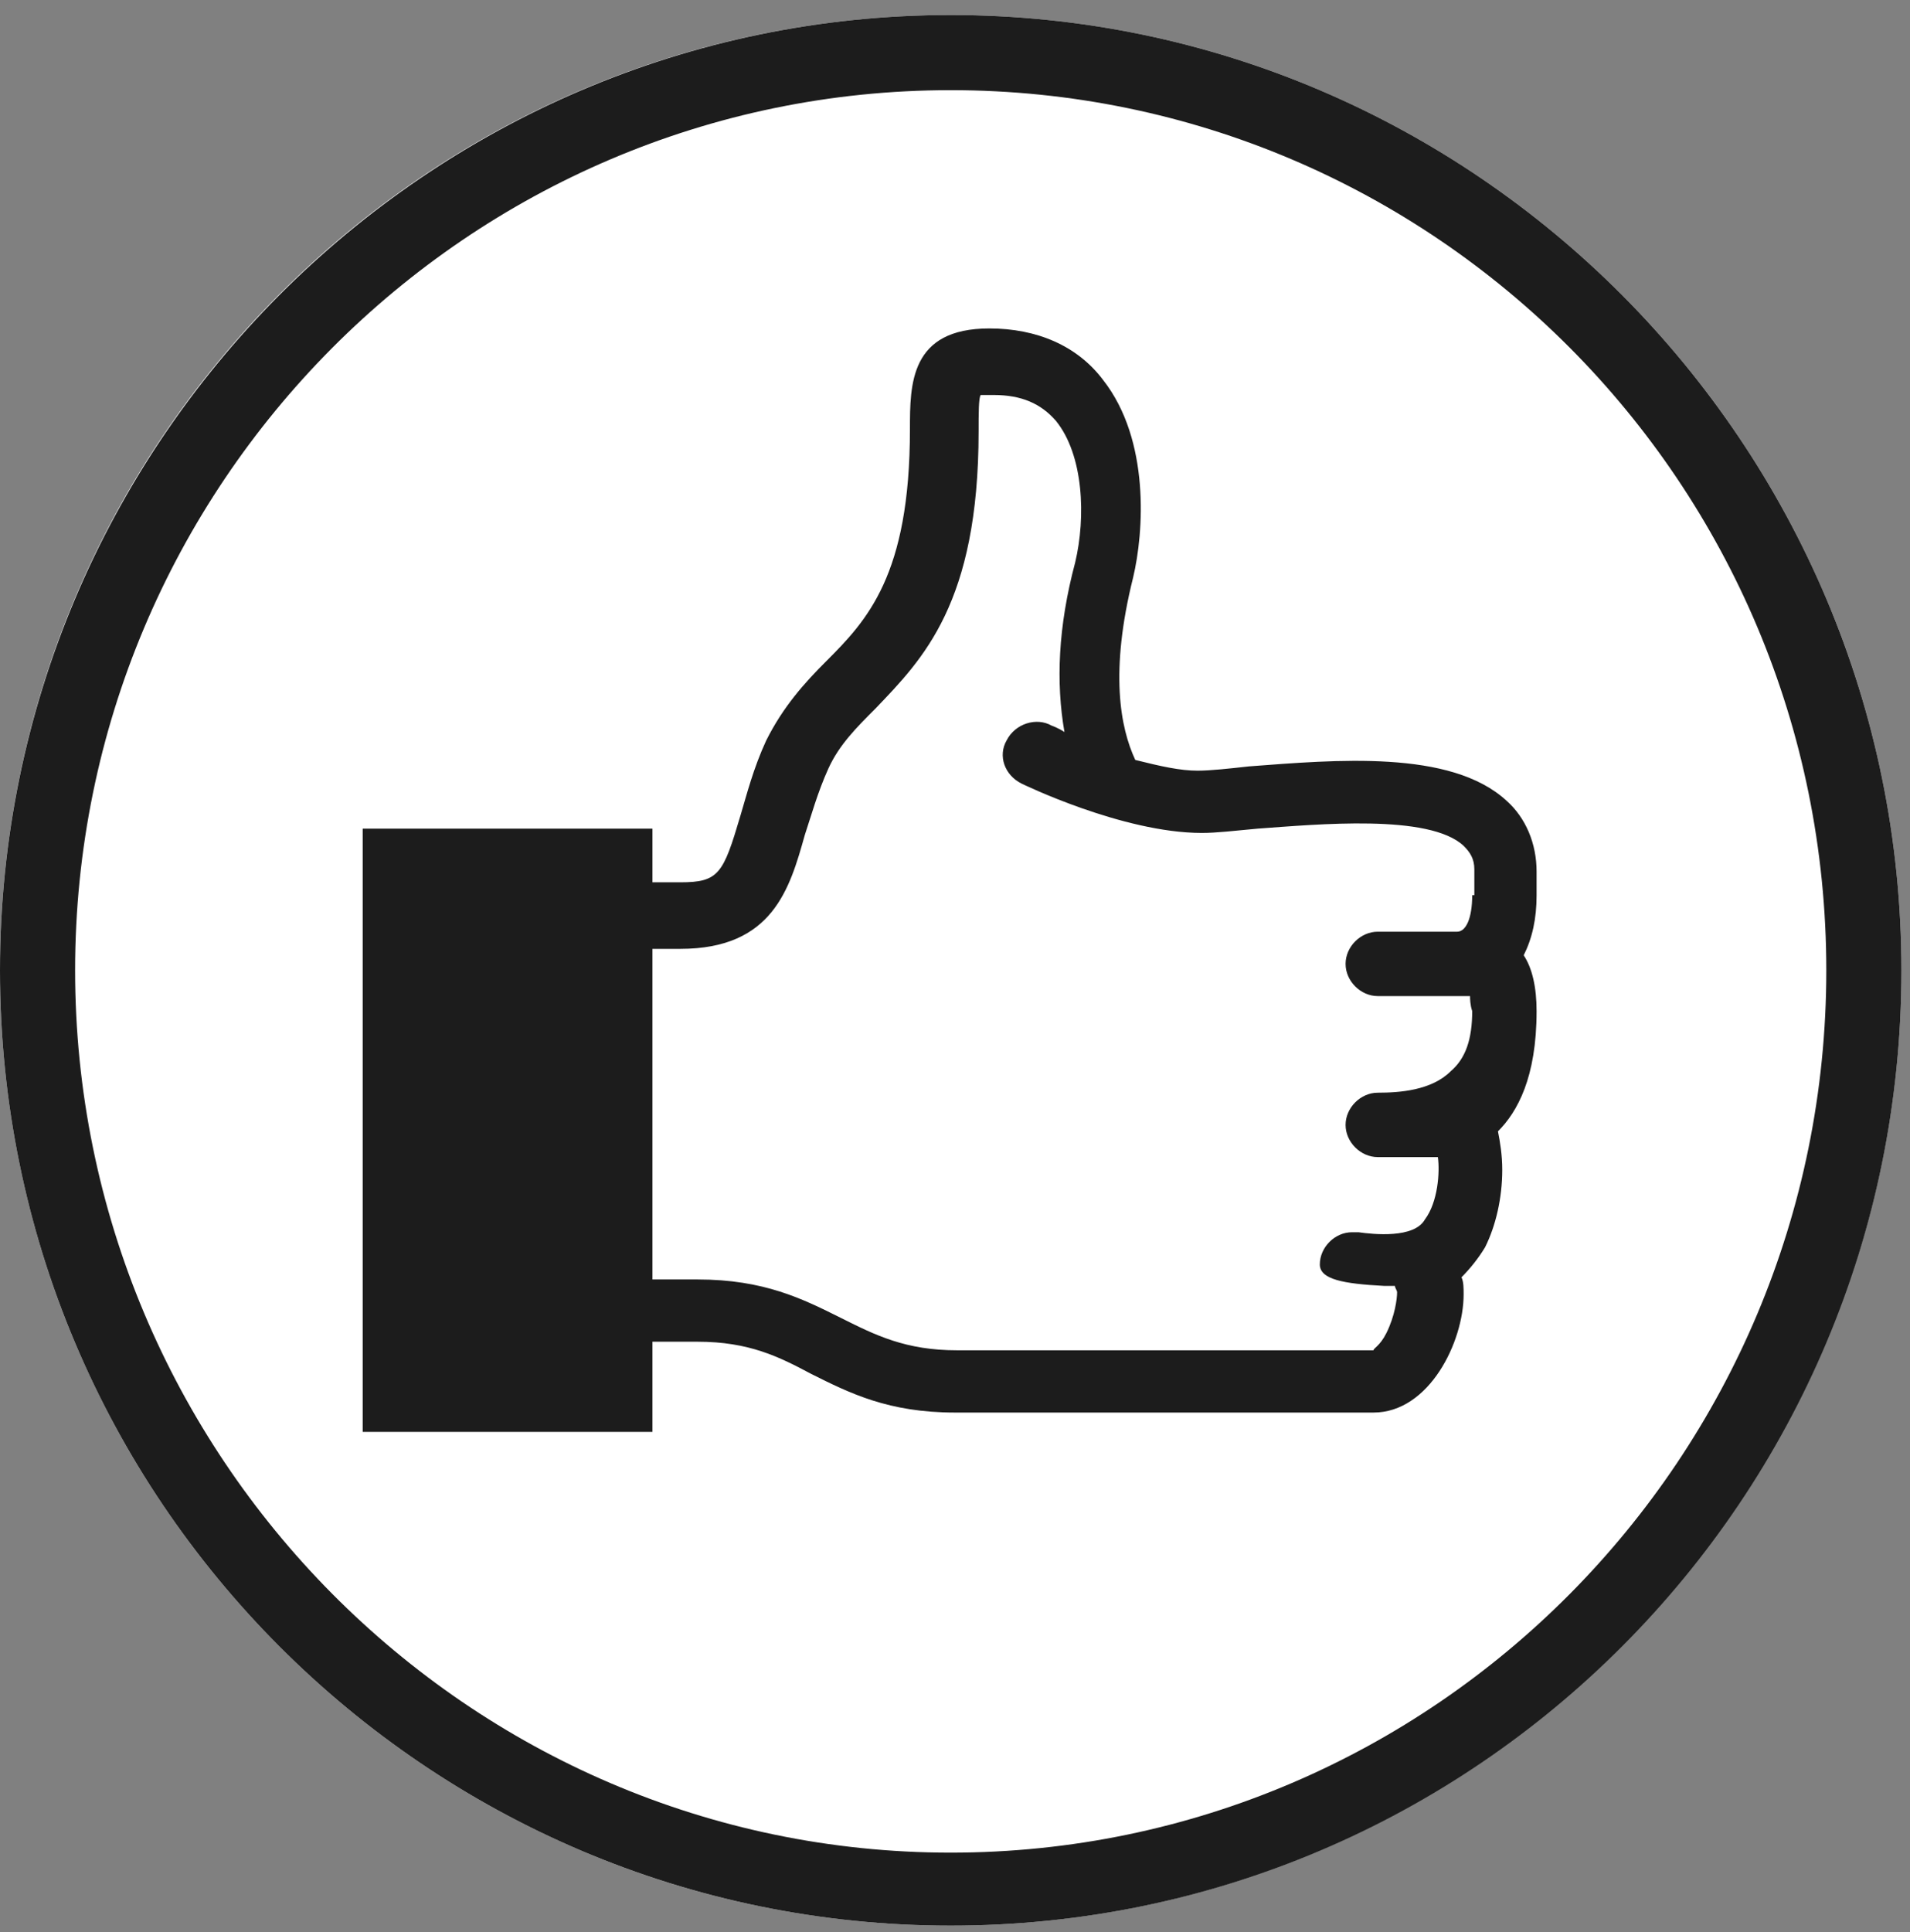
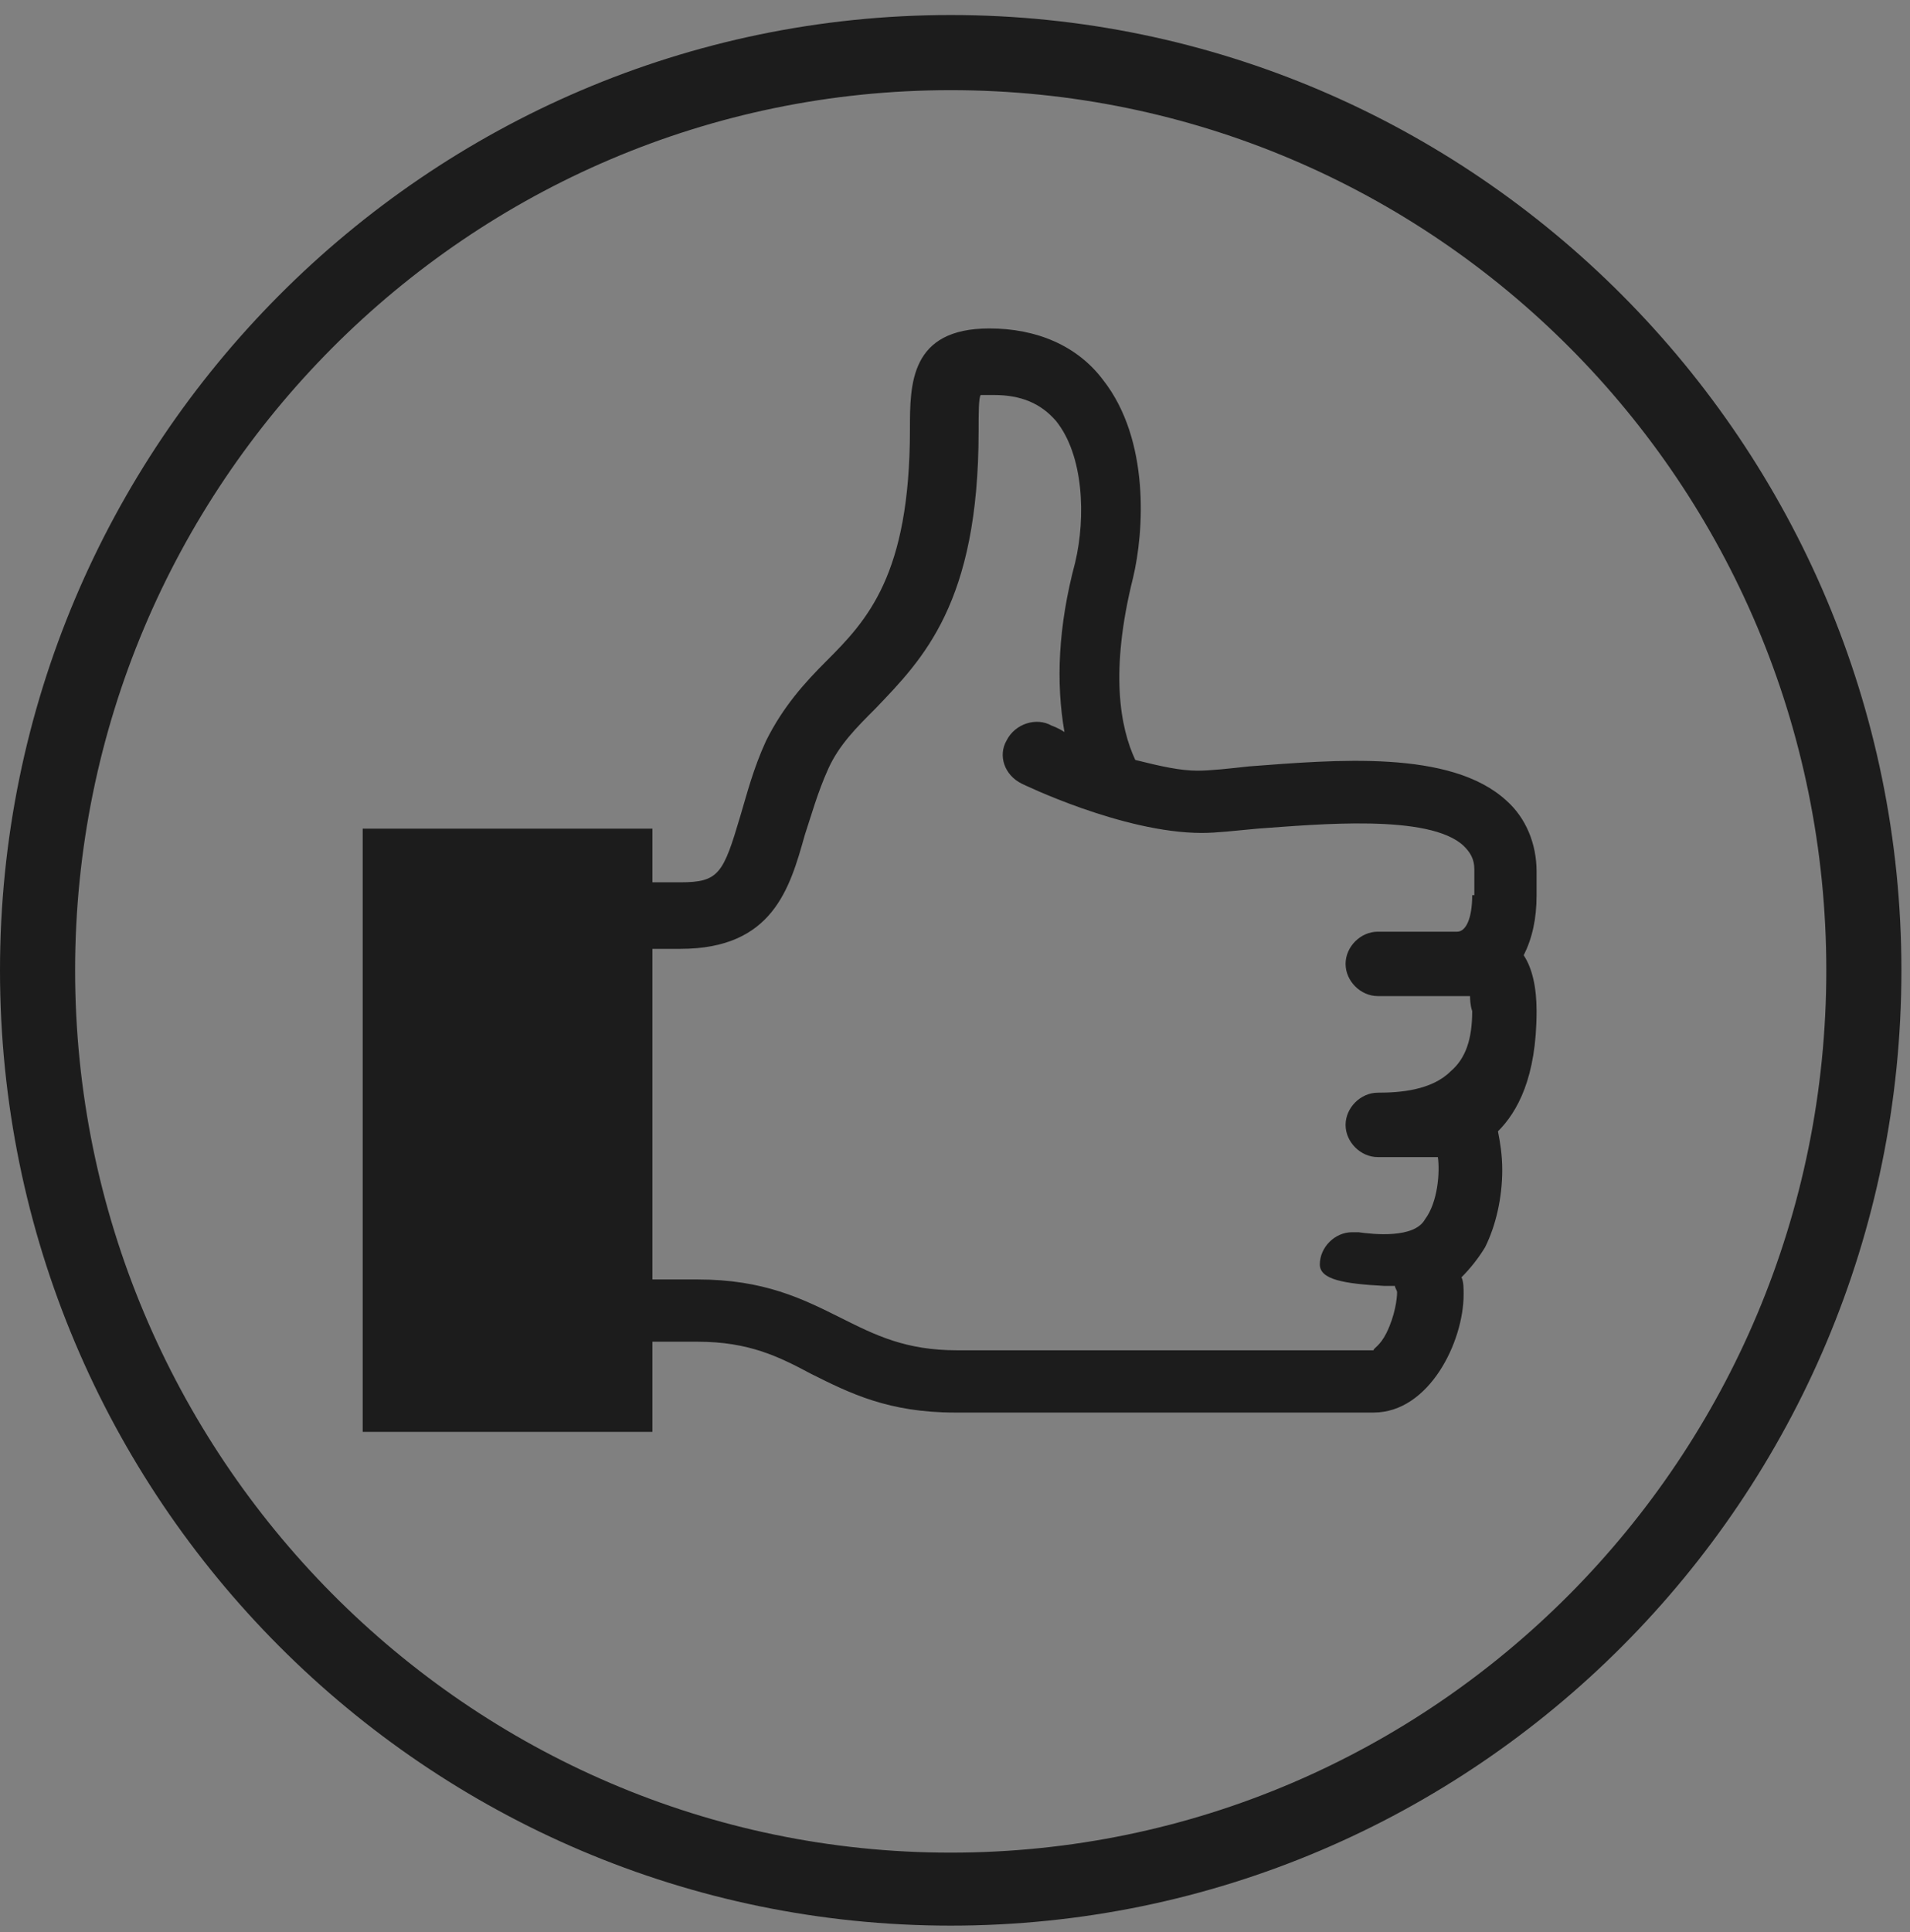
<svg xmlns="http://www.w3.org/2000/svg" version="1.1" id="Layer_1" x="0px" y="0px" viewBox="0 0 89 90" style="enable-background:new 0 0 89 90;" xml:space="preserve">
  <rect x="0" y="0" width="89" height="90" fill="#808080" stroke="none" />
-   <path style="fill:#FFFFFF;" d="M44.3,89.7C19.9,89.7,0,69.8,0,45.2S19.9,0.7,44.3,0.7c24.4,0,44.3,20,44.3,44.5S68.7,89.7,44.3,89.7  " />
  <path style="fill:#1C1C1C;" d="M44.3,4.2C21.8,4.2,3.5,22.6,3.5,45.2s18.3,41.1,40.8,41.1c22.5,0,40.8-18.4,40.8-41.1  S66.8,4.2,44.3,4.2 M44.3,89.7C19.9,89.7,0,69.8,0,45.2C0,20.7,19.9,0.7,44.3,0.7c24.4,0,44.3,20,44.3,44.5  C88.6,69.8,68.7,89.7,44.3,89.7 M68.6,41.7c0,1.1-0.3,1.7-0.7,1.7h-3.7c-0.8,0-1.5,0.7-1.5,1.5c0,0.8,0.7,1.5,1.5,1.5h4.3  c0,0.1,0,0.4,0.1,0.7c0,1.3-0.3,2.2-1,2.8c-0.9,0.9-2.4,1-3.4,1c-0.8,0-1.5,0.7-1.5,1.5c0,0.8,0.7,1.5,1.5,1.5c0,0,1.9,0,2.8,0  c0.1,0.7,0,2.1-0.6,2.9c-0.5,0.9-2.4,0.7-3.1,0.6c-0.1,0-0.2,0-0.3,0c-0.8,0-1.5,0.7-1.5,1.5c0,0.7,1.1,0.9,3,1c0.2,0,0.4,0,0.5,0  c0,0.1,0.1,0.2,0.1,0.3c0,0.3-0.1,1.1-0.5,1.9c-0.3,0.6-0.6,0.7-0.6,0.8H44.6c-2.4,0-3.8-0.7-5.4-1.5c-1.8-0.9-3.6-1.8-6.7-1.8h-1.9  c-0.1,0-0.1,0-0.2,0V44.2h1.3c4.3,0,5.1-2.8,5.8-5.3c0.3-0.9,0.6-2,1.1-3.1c0.5-1.1,1.3-1.9,2.2-2.8c2.2-2.3,4.8-4.9,4.8-12.9  c0-0.8,0-1.6,0.1-1.7c0.1,0,0.3,0,0.6,0c1.3,0,2.2,0.4,2.9,1.2c1.3,1.6,1.4,4.5,0.9,6.6c-0.8,3-0.9,5.6-0.5,7.9  c-0.3-0.2-0.6-0.3-0.6-0.3c-0.7-0.4-1.7-0.1-2.1,0.7c-0.4,0.7-0.1,1.6,0.7,2c0,0,4.7,2.3,8.4,2.3c0.7,0,1.5-0.1,2.6-0.2  c2.8-0.2,8-0.7,9.6,0.8c0.3,0.3,0.5,0.6,0.5,1.1V41.7z M71.6,40.6c0-1.3-0.5-2.5-1.4-3.3c-2.6-2.4-8-1.9-12-1.6  c-0.9,0.1-1.8,0.2-2.4,0.2c-0.8,0-1.7-0.2-2.9-0.5c-0.7-1.5-1.2-4.1-0.1-8.5c0.5-2.1,0.8-6.4-1.4-9.2c-1.2-1.6-3.1-2.4-5.3-2.4  c-3.7,0-3.7,2.6-3.7,4.7c0,6.8-2,8.9-3.9,10.8c-1,1-2,2.1-2.8,3.7c-0.6,1.3-0.9,2.5-1.2,3.5c-0.8,2.7-1,3.1-2.8,3.1h-1.3v-2.5H16.9  v28.1h13.5v-4.2c0.1,0,0.1,0,0.2,0h1.9c2.4,0,3.8,0.7,5.3,1.5c1.8,0.9,3.6,1.8,6.7,1.8H64c2.6,0,4.2-3.3,4.2-5.5  c0-0.3,0-0.6-0.1-0.8c0.4-0.4,0.8-0.9,1.1-1.4c0.5-1,0.8-2.3,0.8-3.6c0-0.7-0.1-1.3-0.2-1.8c0.9-0.9,1.8-2.5,1.8-5.6  c0-1.1-0.2-2-0.6-2.6c0.4-0.8,0.6-1.7,0.6-2.8V40.6z M20.4,63.3h6.5V42.1h-6.5V63.3z" />
</svg>